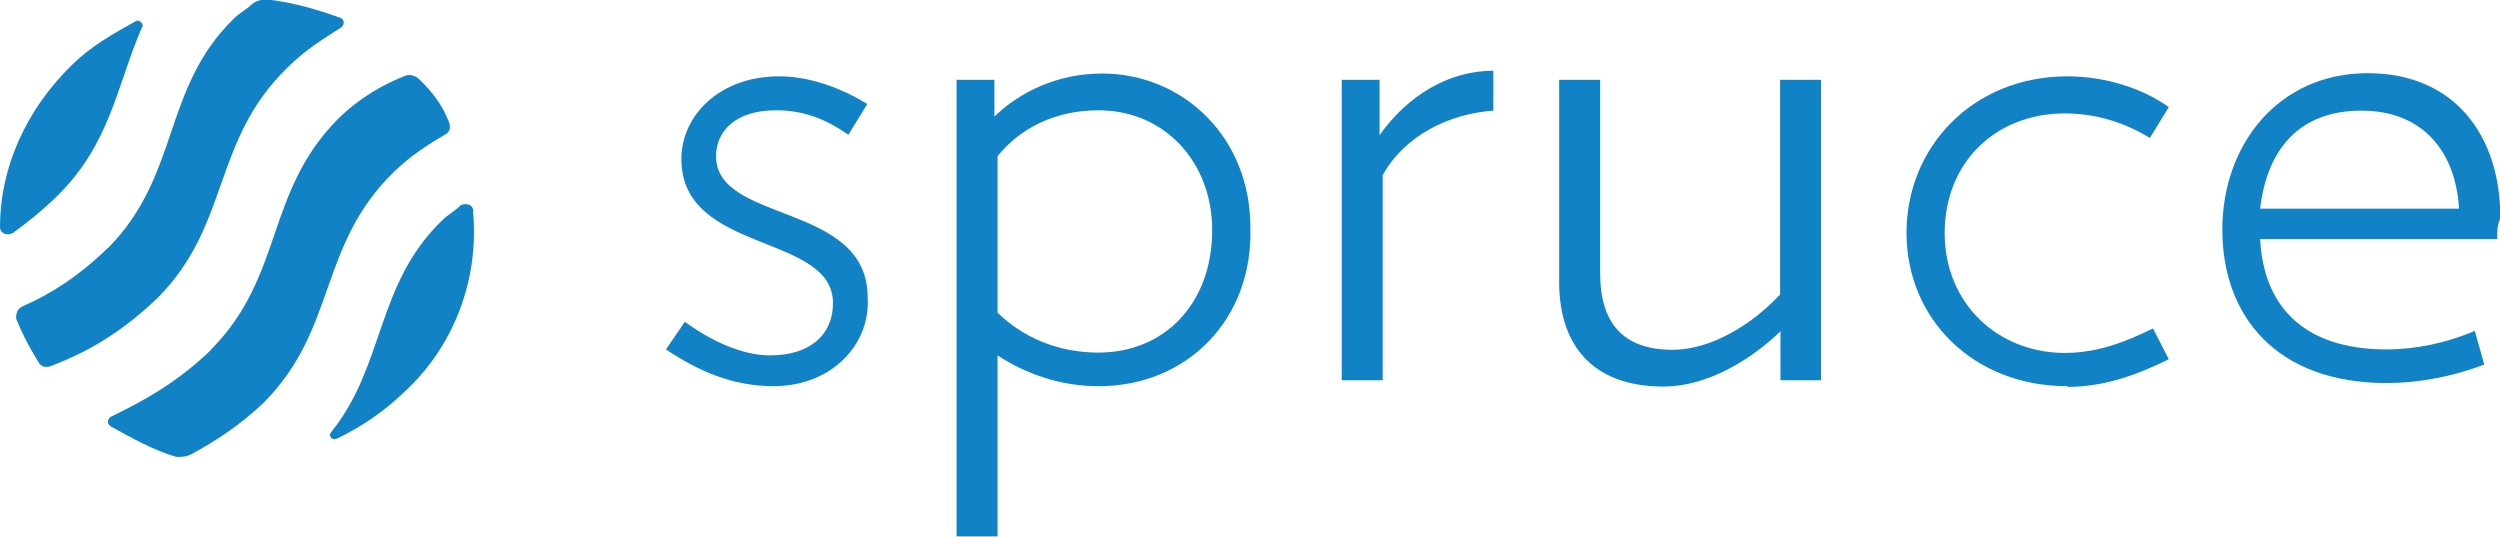
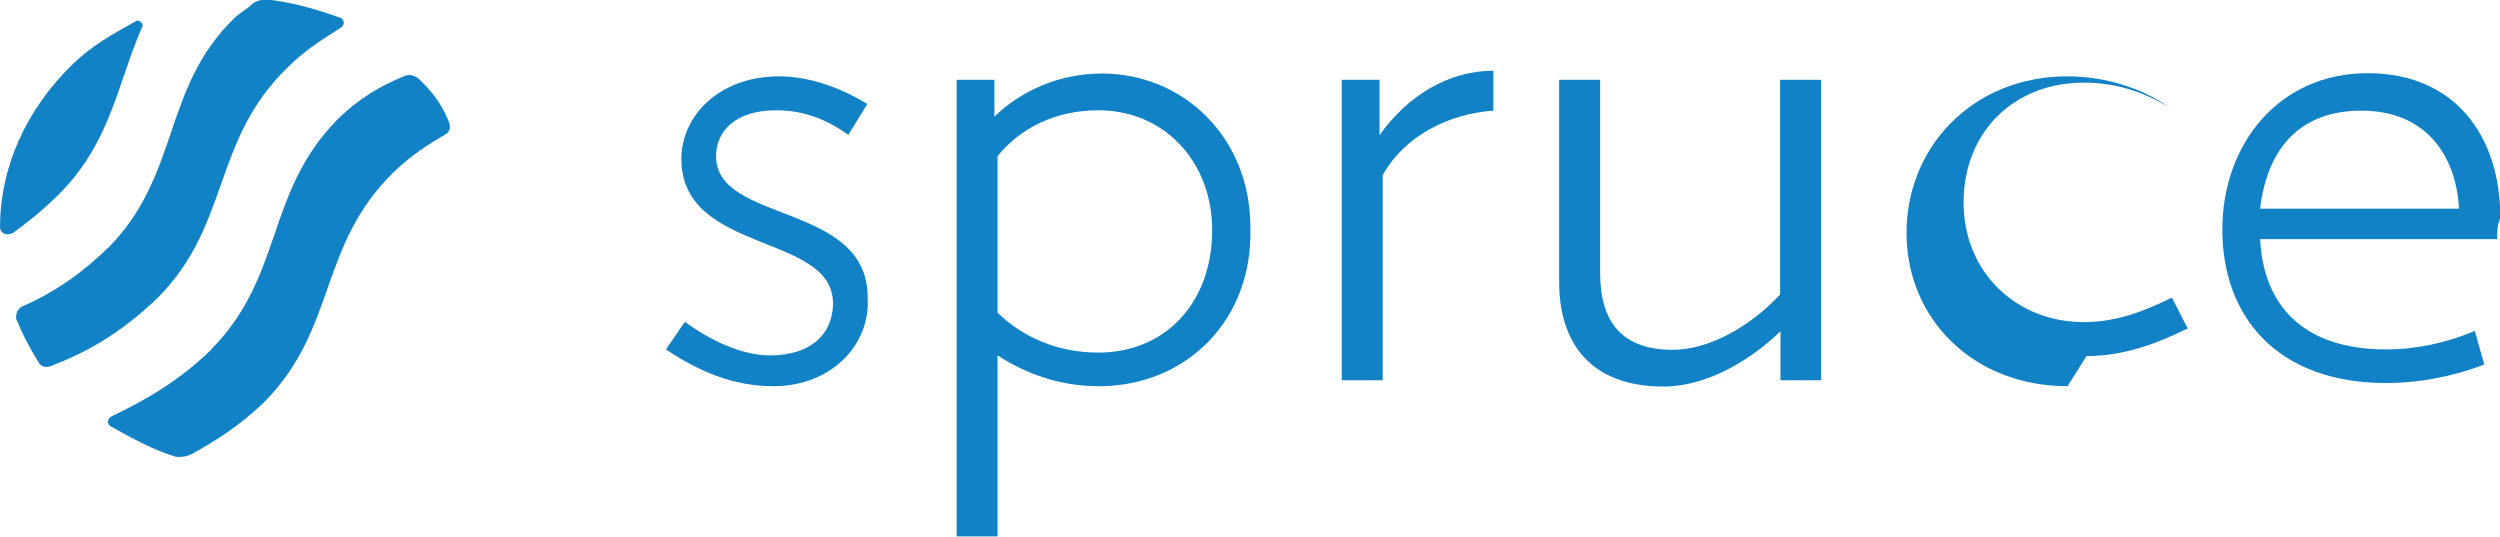
<svg xmlns="http://www.w3.org/2000/svg" id="Layer_2" data-name="Layer 2" viewBox="0 0 71.4 15.33">
  <defs>
    <style>      .cls-1 {        fill: #1182c5;      }    </style>
  </defs>
  <g id="Layer_1-2" data-name="Layer 1">
    <g>
-       <path class="cls-1" d="M13.52,6.04c0-.18-.18-.26-.36-.18-.18.18-.36.26-.54.44-1.89,1.84-1.62,4.12-3.16,6.04-.09.09,0,.26.18.18.72-.35,1.35-.79,1.89-1.31,1.44-1.31,2.16-3.24,1.98-5.17h0Z" />
      <path class="cls-1" d="M6.04,9.98c-.99.96-1.98,1.49-2.89,1.93-.09.09-.09.18,0,.26.63.35,1.26.7,1.89.88.18,0,.27,0,.45-.09.63-.35,1.35-.79,2.07-1.49,2.07-2.1,1.53-4.47,3.7-6.57.45-.44.99-.79,1.44-1.05.18-.09.18-.26.09-.44-.18-.44-.45-.79-.81-1.14-.09-.09-.27-.18-.45-.09-.63.26-1.26.61-1.89,1.23-2.07,2.1-1.53,4.47-3.61,6.57h0Z" />
      <path class="cls-1" d="M3.07,7.09c-.81.79-1.62,1.31-2.43,1.66-.18.09-.18.26-.18.35.18.44.36.79.63,1.23.09.18.27.18.45.09.9-.35,1.89-.88,2.98-1.93,2.07-2.1,1.53-4.47,3.7-6.57.54-.53.99-.79,1.53-1.14.09-.09.09-.18,0-.26-.72-.26-1.35-.44-2.07-.53-.18,0-.36,0-.54.18-.09.09-.27.18-.45.35-2.07,2.01-1.53,4.47-3.61,6.57h0Z" />
      <path class="cls-1" d="M0,6.48c0,.18.18.26.36.18.36-.26.81-.61,1.26-1.05,1.53-1.49,1.71-3.15,2.43-4.82.09-.09-.09-.26-.18-.18-.63.35-1.26.7-1.8,1.23C.72,3.15,0,4.82,0,6.48h0Z" />
      <path class="cls-1" d="M22.09,11.03c-1.17,0-2.16-.44-3.07-1.05l.54-.79c.72.53,1.62.96,2.43.96,1.17,0,1.8-.61,1.8-1.49,0-2.01-4.33-1.4-4.33-4.12,0-1.23,1.08-2.36,2.79-2.36.9,0,1.8.35,2.52.79l-.54.88c-.63-.44-1.26-.7-2.07-.7-1.17,0-1.71.61-1.71,1.31,0,1.93,4.33,1.31,4.33,4.03.09,1.31-.99,2.54-2.7,2.54h0Z" />
      <path class="cls-1" d="M31.37,11.03c-1.08,0-2.07-.35-2.88-.88v5.17h-1.17V2.28h1.08v1.05c.72-.7,1.8-1.23,3.07-1.23,2.34,0,4.24,1.84,4.24,4.38.09,2.63-1.8,4.55-4.33,4.55h0ZM31.37,3.15c-1.26,0-2.25.53-2.88,1.31v4.47c.72.7,1.71,1.14,2.88,1.14,1.89,0,3.25-1.4,3.25-3.5,0-1.93-1.35-3.42-3.25-3.42h0Z" />
      <path class="cls-1" d="M39.49,4.99v5.87h-1.17V2.28h1.08v1.58c.81-1.14,1.98-1.84,3.25-1.84v1.14c-1.26.09-2.52.7-3.16,1.84h0Z" />
      <path class="cls-1" d="M50.85,10.86v-1.4c-.81.79-2.07,1.58-3.34,1.58-2.07,0-2.98-1.23-2.98-2.98V2.28h1.17v5.52c0,1.4.63,2.19,2.07,2.19,1.08,0,2.25-.7,3.07-1.58V2.28h1.17v8.58h-1.17Z" />
-       <path class="cls-1" d="M59.05,11.03c-2.7,0-4.6-1.93-4.6-4.38s1.89-4.47,4.6-4.47c1.08,0,2.16.35,2.89.88l-.54.88c-.72-.44-1.53-.7-2.43-.7-1.98,0-3.43,1.4-3.43,3.42s1.53,3.42,3.43,3.42c.99,0,1.8-.35,2.52-.7l.45.88c-.72.35-1.71.79-2.89.79h0Z" />
+       <path class="cls-1" d="M59.05,11.03c-2.7,0-4.6-1.93-4.6-4.38s1.89-4.47,4.6-4.47c1.08,0,2.16.35,2.89.88c-.72-.44-1.53-.7-2.43-.7-1.98,0-3.43,1.4-3.43,3.42s1.53,3.42,3.43,3.42c.99,0,1.8-.35,2.52-.7l.45.88c-.72.35-1.71.79-2.89.79h0Z" />
      <path class="cls-1" d="M71.31,6.83h-6.76c.09,1.84,1.17,3.15,3.61,3.15.81,0,1.71-.18,2.52-.53l.27.96c-.9.35-1.89.53-2.79.53-3.16,0-4.69-1.93-4.69-4.38s1.62-4.47,4.15-4.47,3.79,1.84,3.79,4.12c-.09.26-.09.35-.09.61h0ZM70.23,5.96c-.09-1.58-.99-2.8-2.79-2.8s-2.7,1.14-2.89,2.8h5.68Z" />
    </g>
  </g>
</svg>